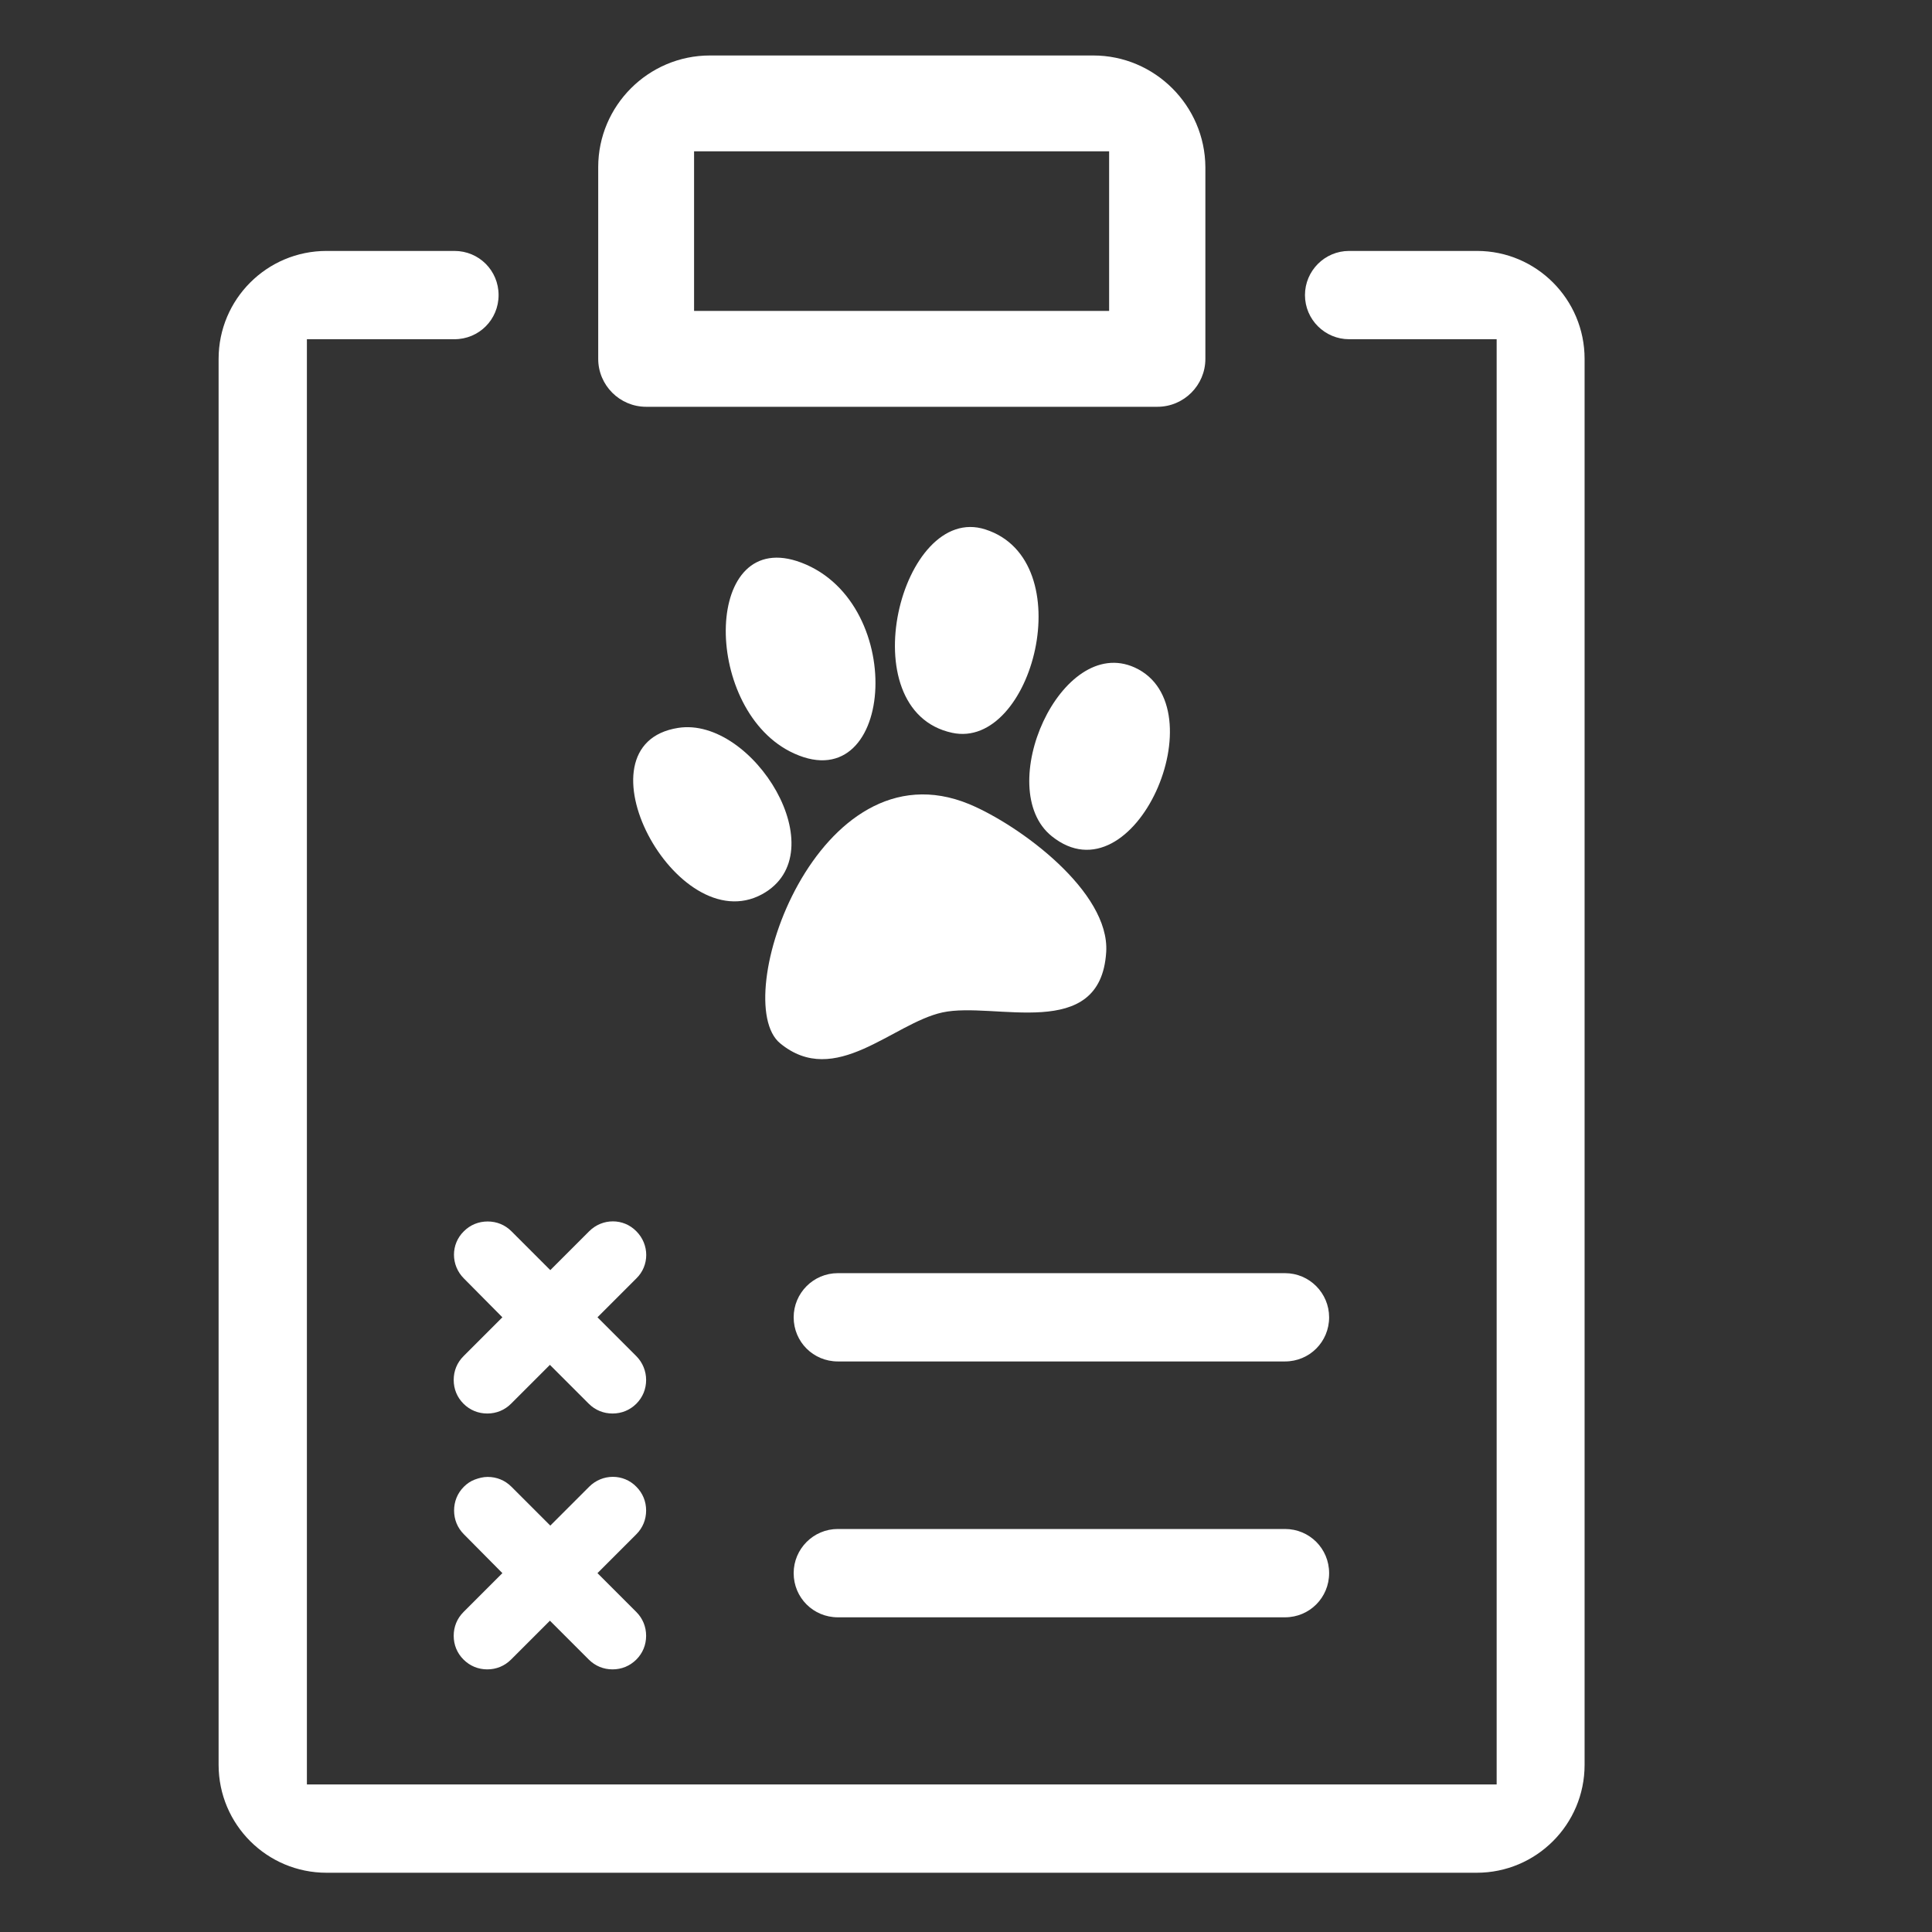
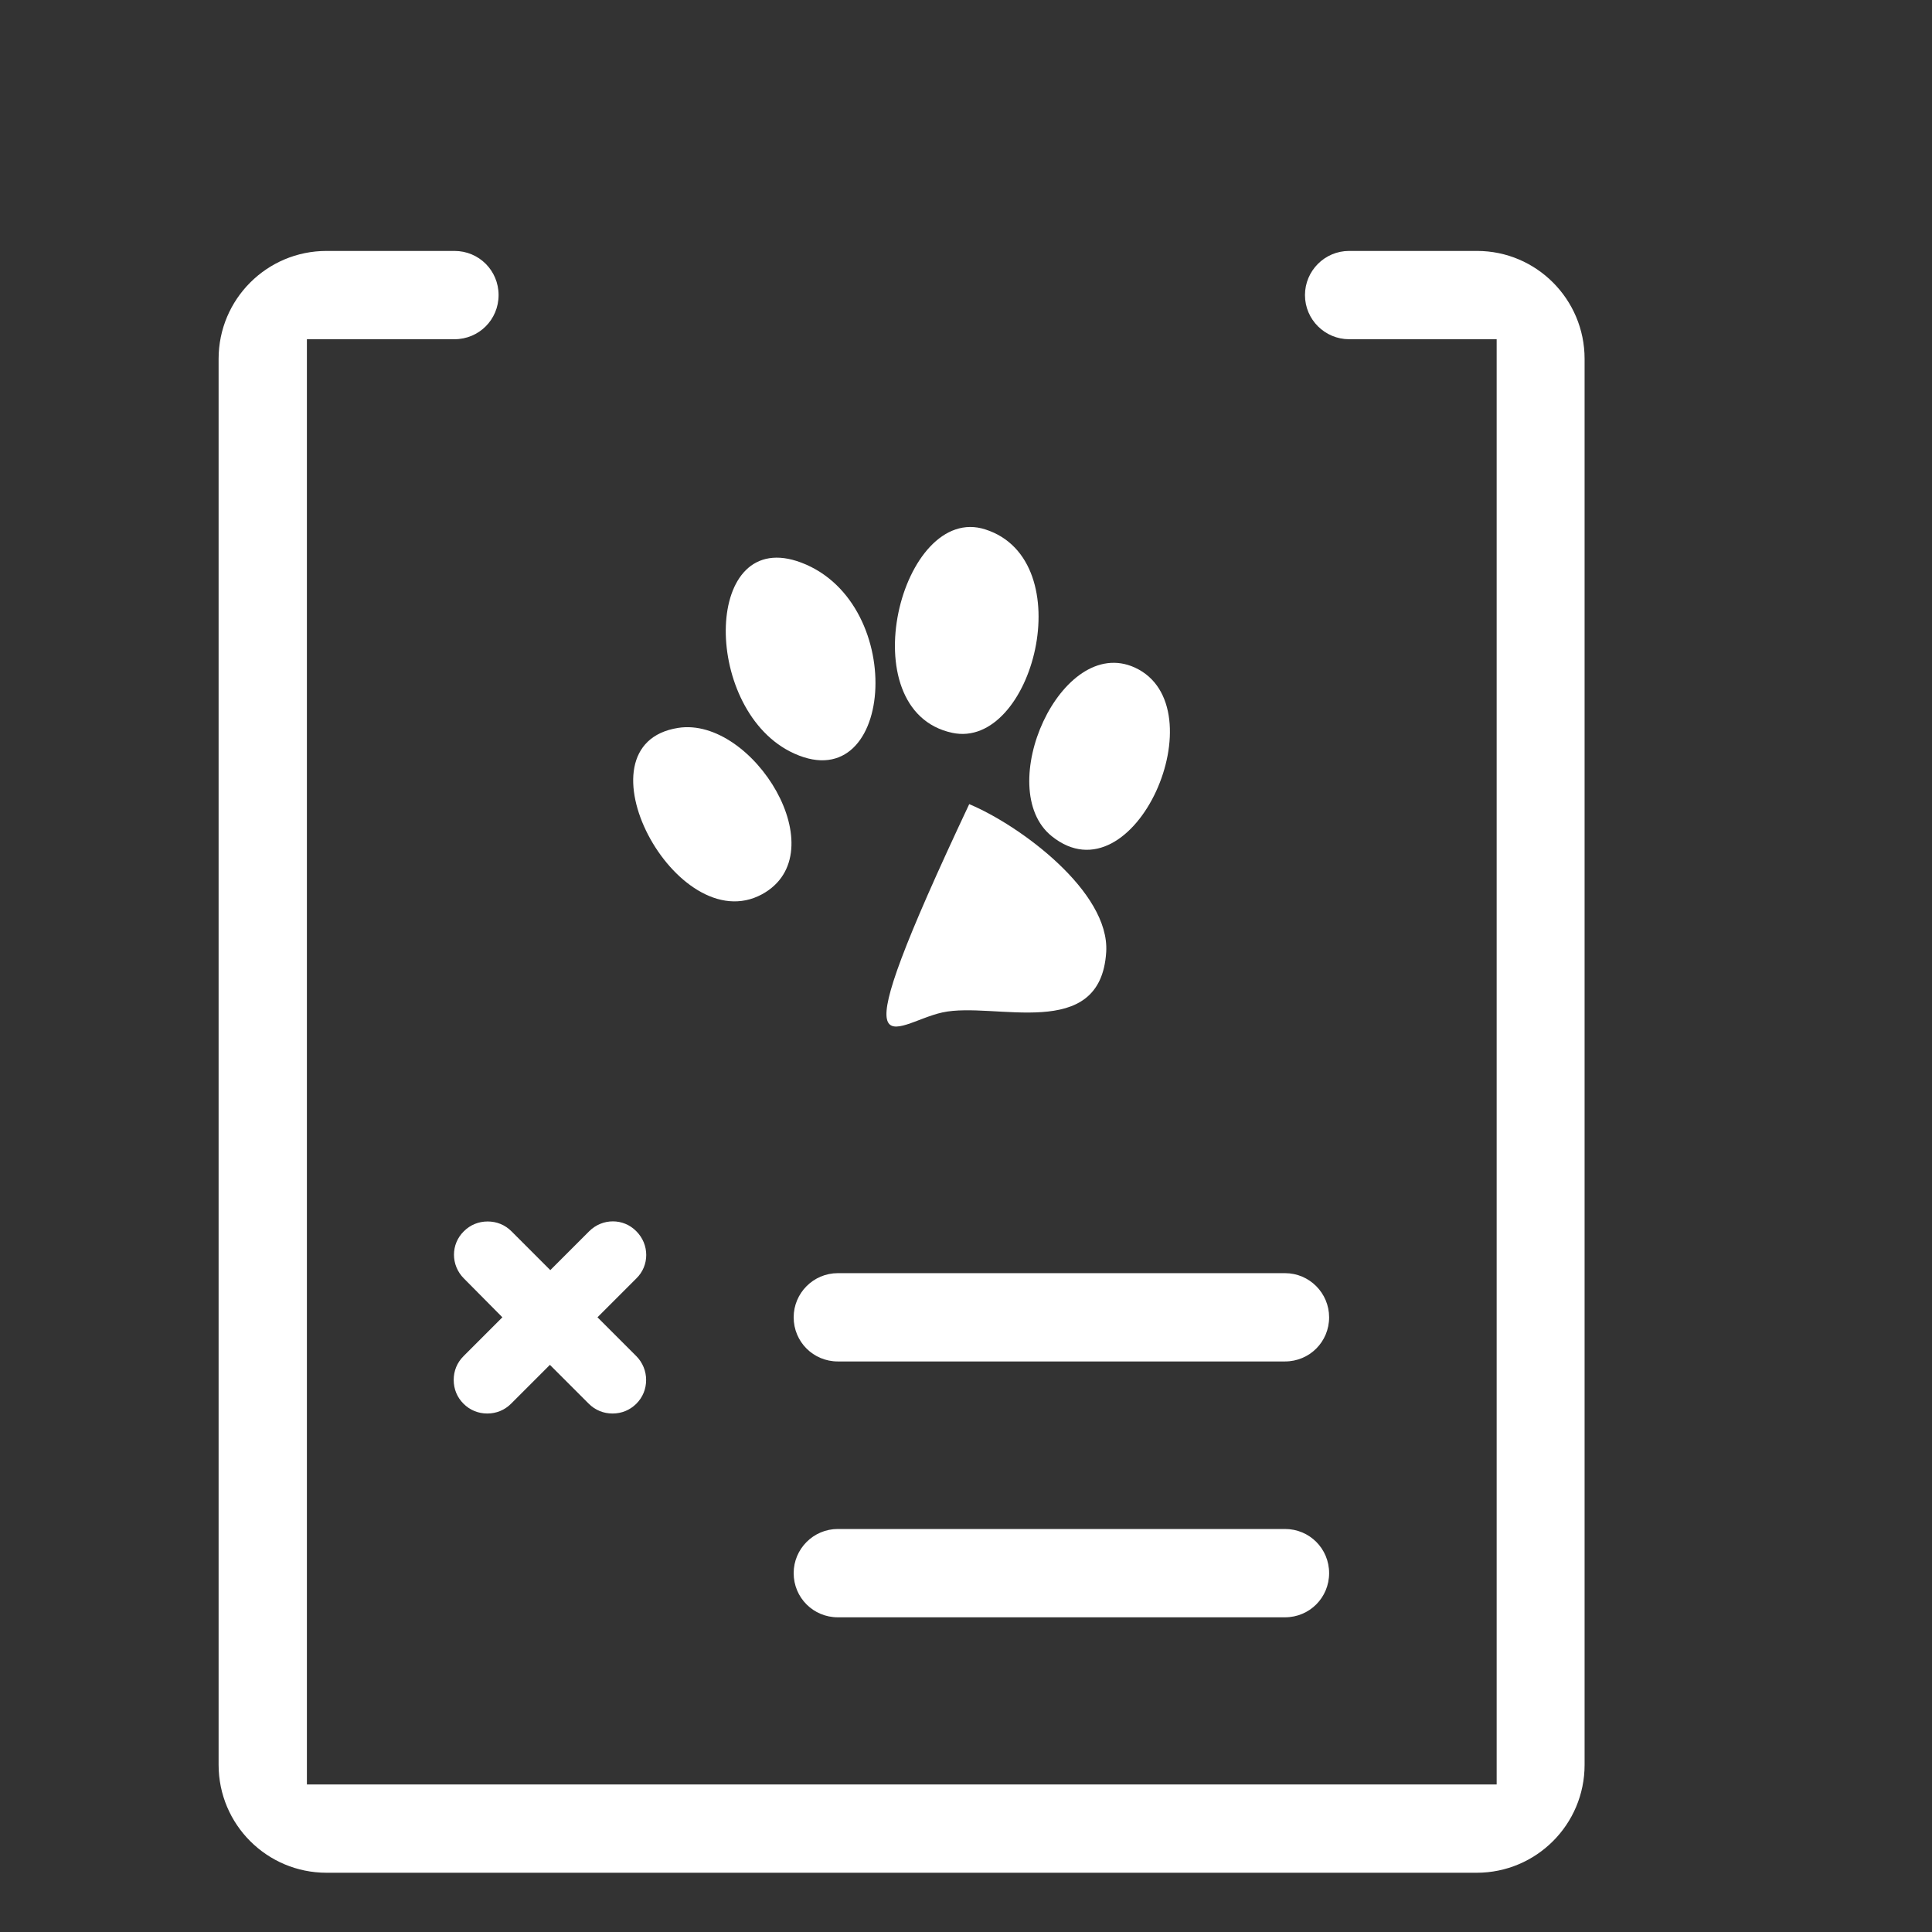
<svg xmlns="http://www.w3.org/2000/svg" width="60" height="60" viewBox="0 0 60 60" fill="none">
  <rect x="0" y="0" width="60" height="60" fill="#333333" stroke="none" />
  <g id="Ñ–ÐºÐ¾Ð½ÐºÐ¸ Ð¼Ð°Ð³Ð°Ð·Ð¸Ð½-08">
    <g id="Group">
      <g id="Group_2">
-         <path id="Vector" d="M34.354 29.567C34.471 27.692 31.67 25.629 30.1 24.973C25.389 23.027 22.611 31.078 24.229 32.402C25.94 33.809 27.721 31.781 29.268 31.442C30.885 31.09 34.178 32.391 34.354 29.567Z" fill="white" />
+         <path id="Vector" d="M34.354 29.567C34.471 27.692 31.67 25.629 30.1 24.973C25.94 33.809 27.721 31.781 29.268 31.442C30.885 31.09 34.178 32.391 34.354 29.567Z" fill="white" />
      </g>
      <g id="Group_3">
        <path id="Vector_2" d="M29.57 22.758C32.066 23.297 33.601 17.402 30.601 16.442C27.988 15.598 26.359 22.067 29.57 22.758Z" fill="white" />
      </g>
      <g id="Group_4">
        <path id="Vector_3" d="M24.522 23.332C27.757 24.996 28.249 18.75 24.886 17.473C21.851 16.324 21.792 21.914 24.522 23.332Z" fill="white" />
      </g>
      <g id="Group_5">
        <path id="Vector_4" d="M21.062 22.605C17.758 23.121 21.004 29.215 23.664 27.773C26.008 26.496 23.383 22.242 21.062 22.605Z" fill="white" />
      </g>
      <g id="Group_6">
        <path id="Vector_5" d="M32.663 25.969C35.23 28.031 37.878 21.938 35.242 20.731C32.945 19.688 30.824 24.492 32.663 25.969Z" fill="white" />
      </g>
    </g>
    <g id="Group_7">
      <g id="Group_8">
        <g id="Group_9">
          <path id="Vector_6" d="M41.277 40.91C41.277 41.672 40.668 42.281 39.906 42.281H26.02C25.258 42.281 24.648 41.672 24.648 40.91C24.648 40.16 25.258 39.539 26.02 39.539H39.906C40.668 39.539 41.277 40.16 41.277 40.91Z" fill="white" />
        </g>
      </g>
    </g>
    <g id="Group_10">
      <g id="Group_11">
        <path id="Vector_7" d="M41.277 48.855C41.277 49.617 40.668 50.227 39.906 50.227H26.02C25.258 50.227 24.648 49.617 24.648 48.855C24.648 48.105 25.258 47.484 26.02 47.484H39.906C40.668 47.484 41.277 48.094 41.277 48.855Z" fill="white" />
      </g>
    </g>
    <g id="Group_12">
      <g id="Group_13">
        <g id="Group_14">
          <g id="Group_15">
-             <path id="Vector_8" d="M33.953 1.723H22.047C20.137 1.723 18.578 3.281 18.578 5.191V11.145C18.578 11.965 19.246 12.633 20.066 12.633H35.945C36.766 12.633 37.434 11.965 37.434 11.145V5.191C37.422 3.281 35.863 1.723 33.953 1.723ZM34.445 9.656H21.555V4.699H34.445V9.656Z" fill="white" />
-           </g>
+             </g>
        </g>
      </g>
    </g>
    <g id="Group_16">
      <g id="Group_17">
        <g id="Group_18">
          <path id="Vector_9" d="M49.211 11.145V54.809C49.211 56.66 47.711 58.16 45.859 58.16H10.141C8.289 58.16 6.789 56.66 6.789 54.809V11.145C6.789 9.293 8.289 7.793 10.141 7.793H14.113C14.875 7.793 15.484 8.402 15.484 9.164C15.484 9.926 14.875 10.535 14.113 10.535H9.531V55.418H46.48V10.535H41.898C41.148 10.535 40.527 9.926 40.527 9.164C40.527 8.414 41.137 7.793 41.898 7.793H45.871C47.711 7.793 49.211 9.293 49.211 11.145Z" fill="white" />
        </g>
      </g>
    </g>
    <g id="Group_19">
      <g id="Group_20">
        <g id="Group_21">
          <path id="Vector_10" d="M20.066 42.855C20.066 43.137 19.961 43.395 19.762 43.594C19.562 43.793 19.305 43.898 19.023 43.898C18.742 43.898 18.484 43.793 18.285 43.594L17.078 42.387L15.871 43.594C15.672 43.793 15.414 43.898 15.133 43.898C14.852 43.898 14.594 43.793 14.395 43.594C14.195 43.395 14.09 43.137 14.09 42.855C14.09 42.574 14.195 42.316 14.395 42.117L15.602 40.91L14.406 39.703C13.996 39.293 13.996 38.637 14.406 38.238C14.605 38.039 14.863 37.934 15.145 37.934C15.426 37.934 15.684 38.039 15.883 38.238L17.09 39.445L18.297 38.238C18.707 37.828 19.363 37.828 19.762 38.238C20.172 38.648 20.172 39.305 19.762 39.703L18.555 40.91L19.762 42.117C19.961 42.316 20.066 42.586 20.066 42.855Z" fill="white" />
        </g>
      </g>
    </g>
    <g id="Group_22">
      <g id="Group_23">
-         <path id="Vector_11" d="M19.762 50.062C19.961 50.262 20.066 50.52 20.066 50.801C20.066 51.082 19.961 51.34 19.762 51.539C19.562 51.738 19.305 51.844 19.023 51.844C18.742 51.844 18.484 51.738 18.285 51.539L17.078 50.332L15.871 51.539C15.672 51.738 15.414 51.844 15.133 51.844C14.852 51.844 14.594 51.738 14.395 51.539C14.195 51.34 14.09 51.082 14.09 50.801C14.09 50.52 14.195 50.262 14.395 50.062L15.602 48.855L14.406 47.648C14.207 47.449 14.102 47.191 14.102 46.91C14.102 46.629 14.207 46.371 14.406 46.172C14.5 46.078 14.617 45.996 14.746 45.949C14.875 45.902 15.004 45.867 15.145 45.867C15.426 45.867 15.684 45.973 15.883 46.172L17.09 47.379L18.297 46.172C18.707 45.762 19.363 45.762 19.762 46.172C19.961 46.371 20.066 46.629 20.066 46.91C20.066 47.191 19.961 47.449 19.762 47.648L18.555 48.855L19.762 50.062Z" fill="white" />
-       </g>
+         </g>
    </g>
  </g>
</svg>